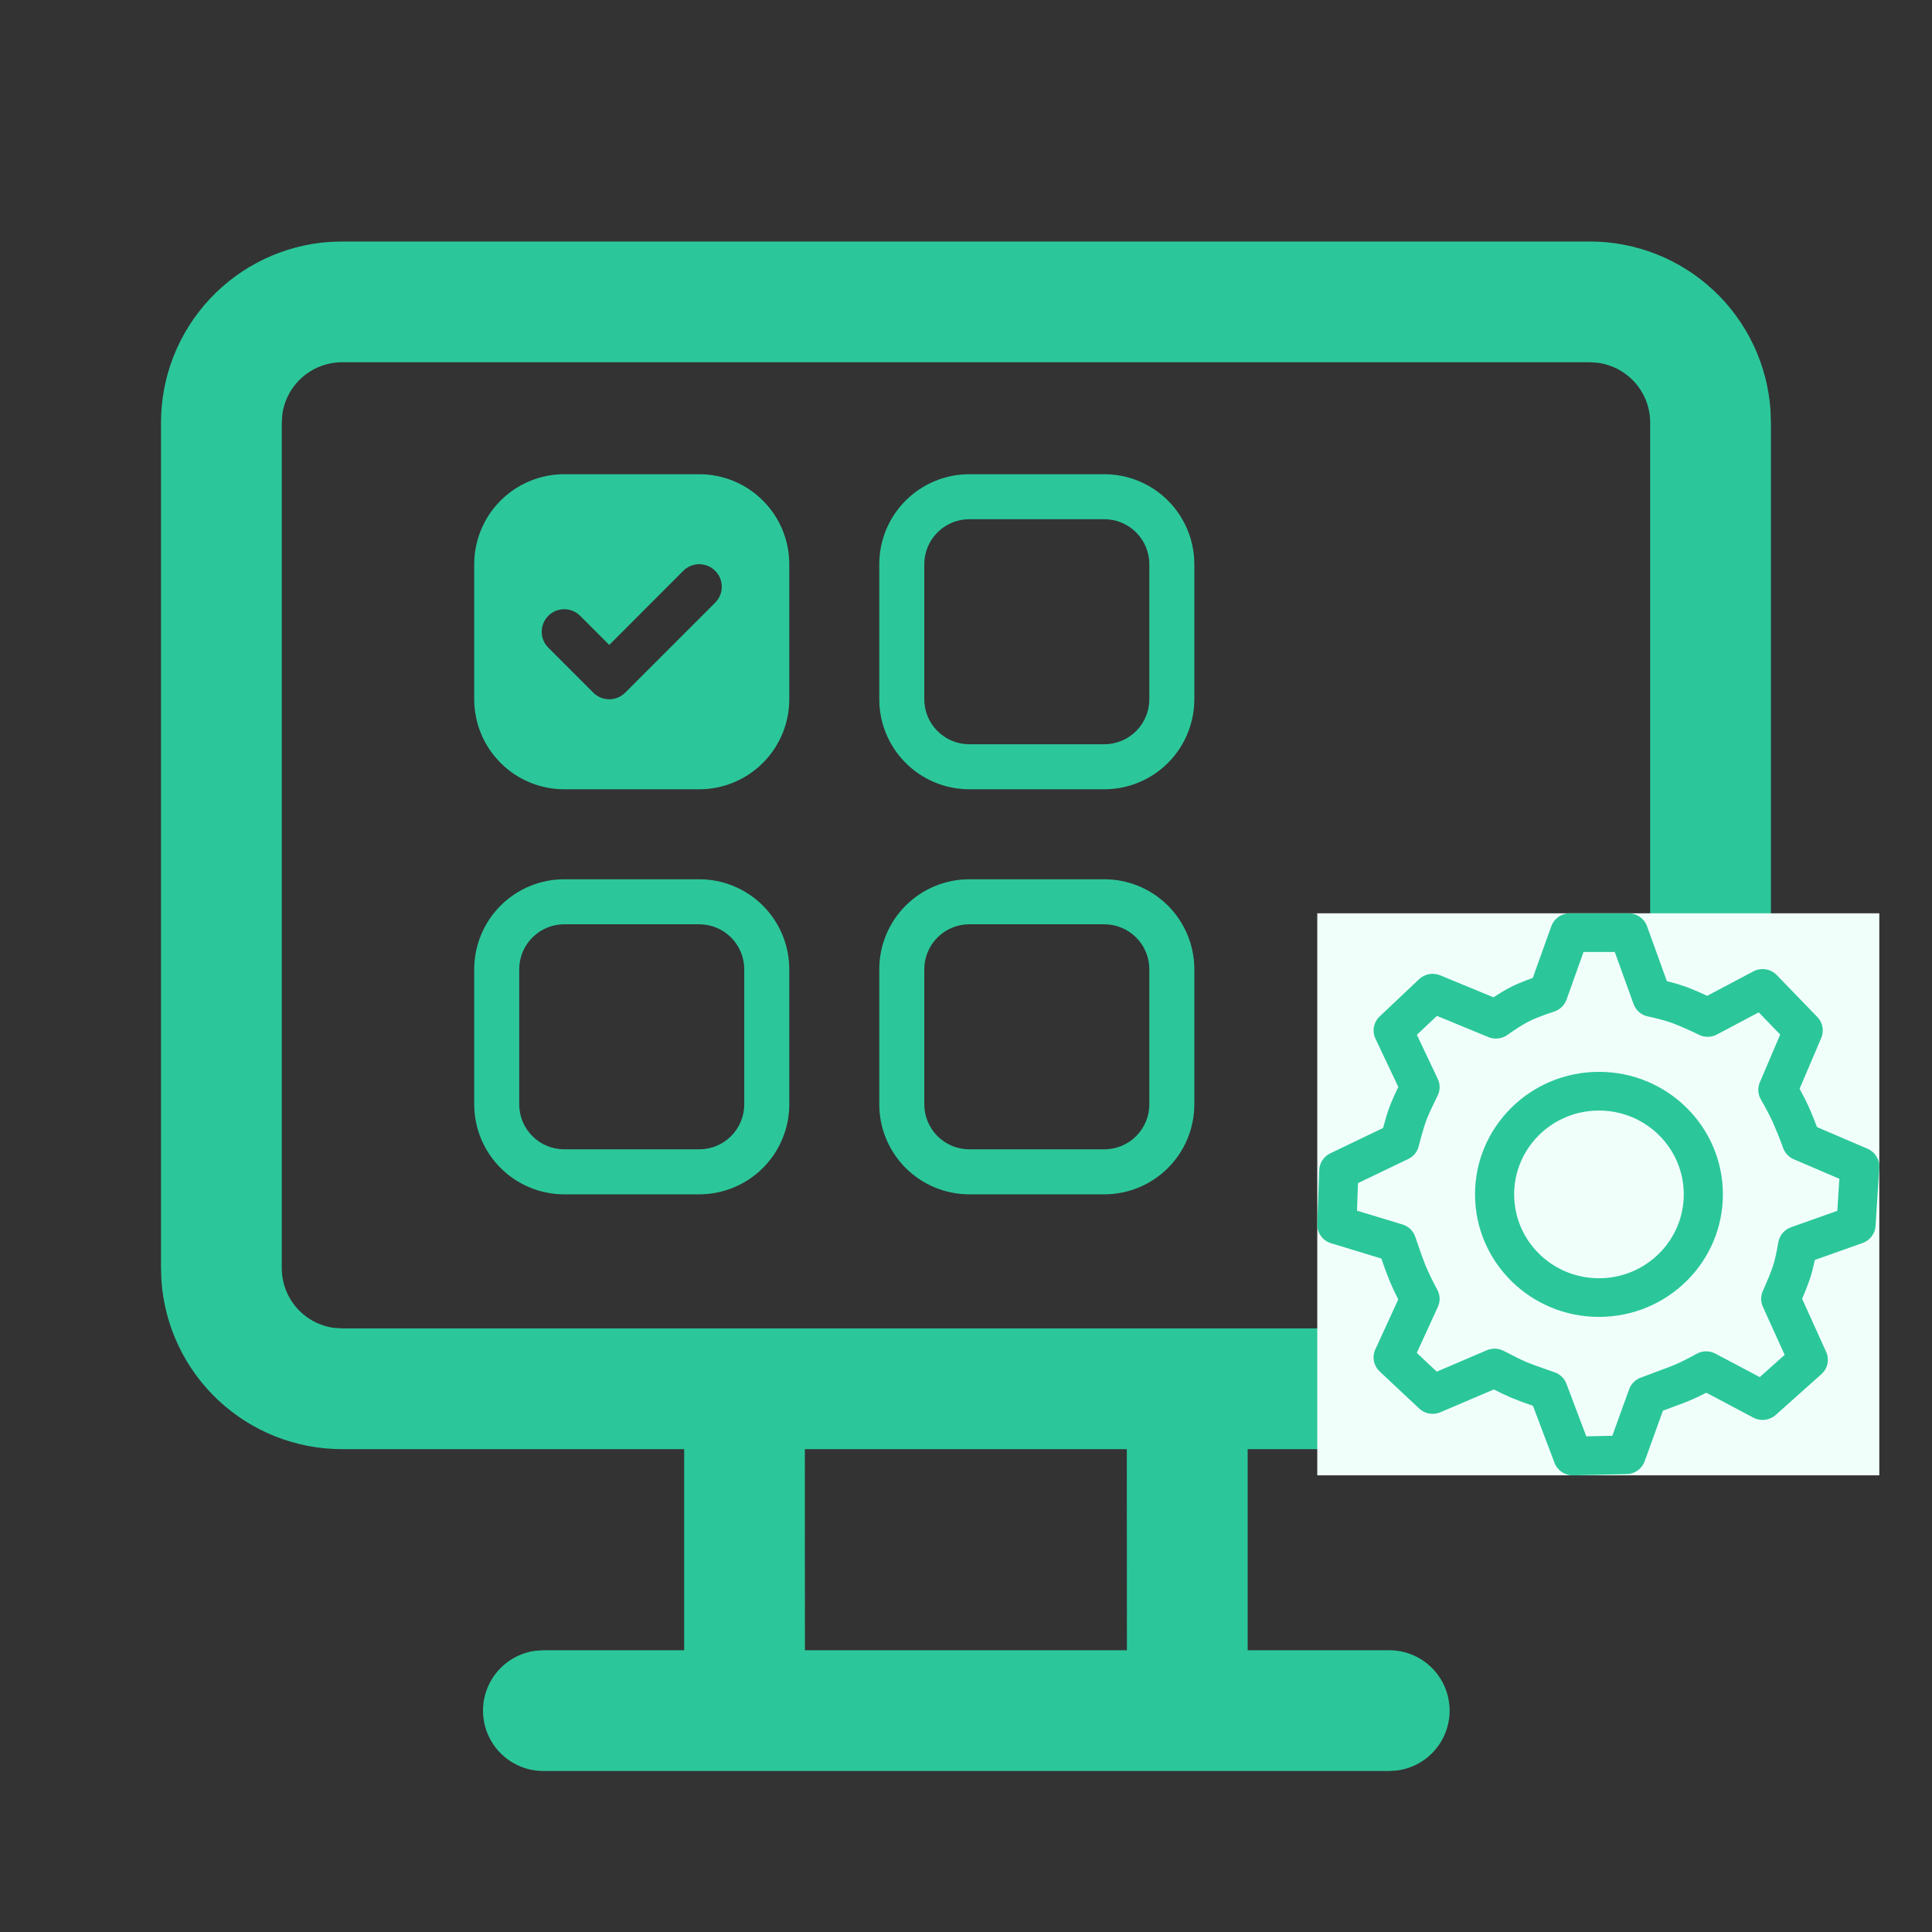
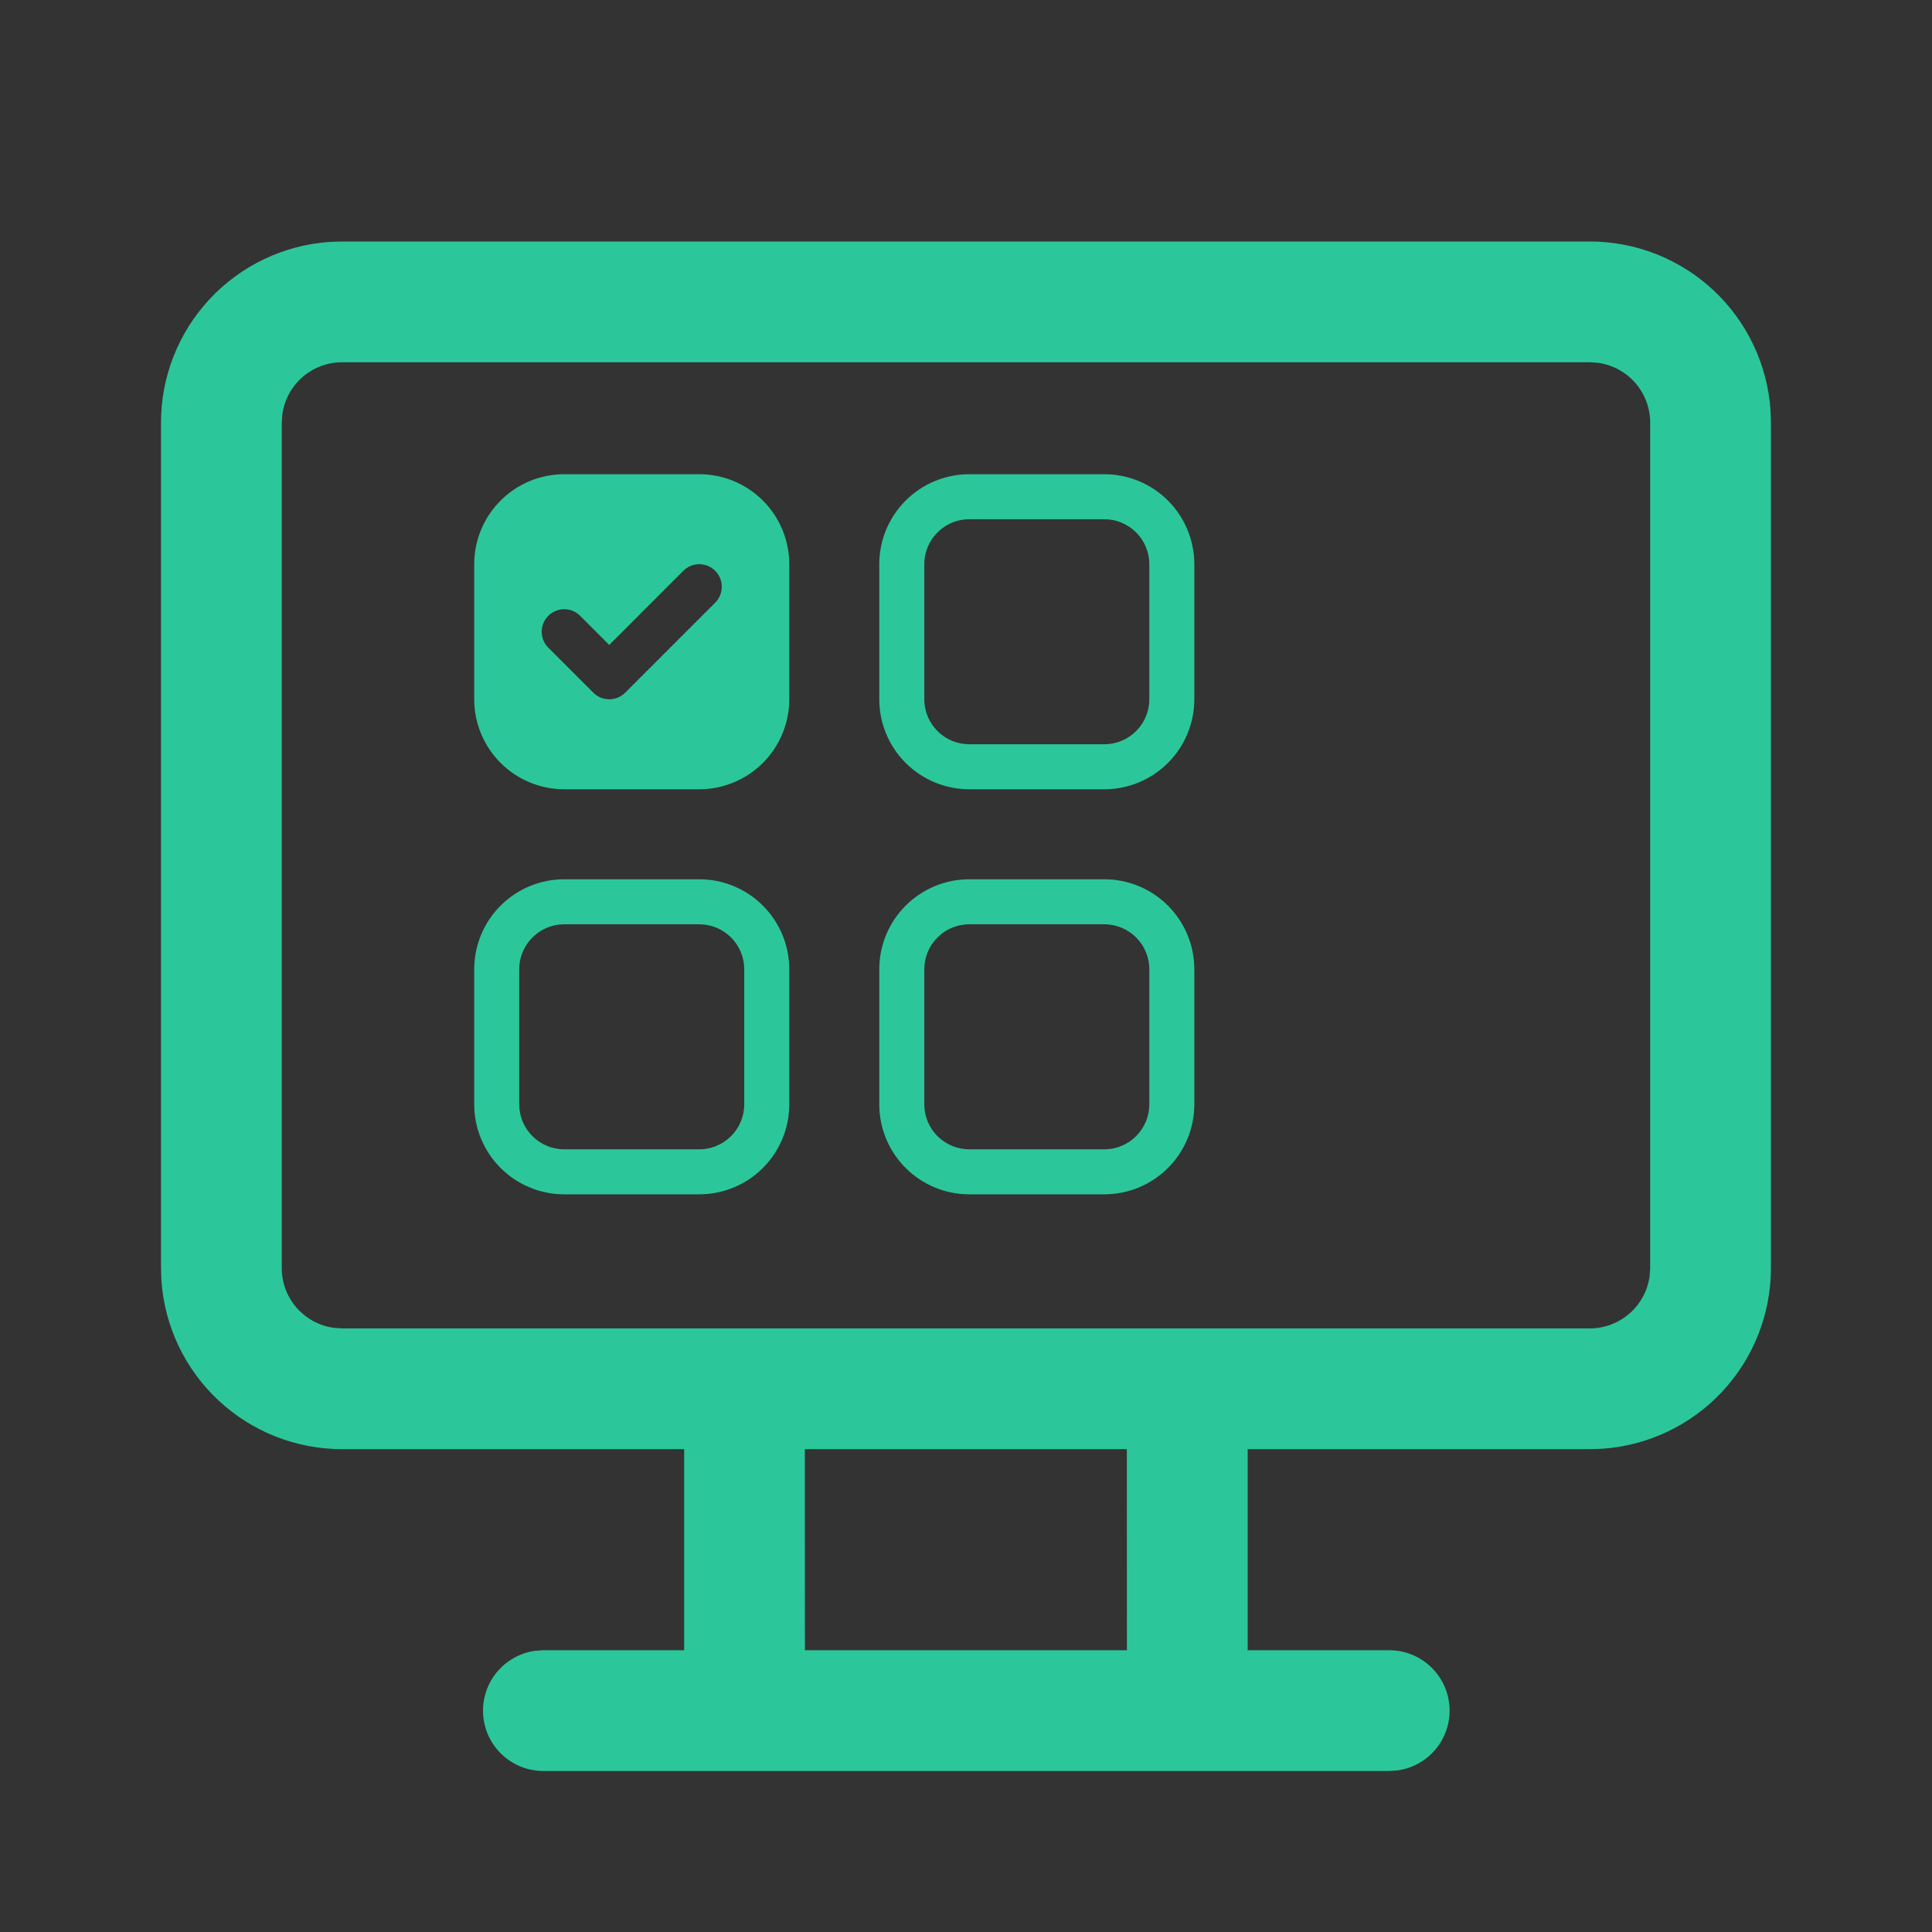
<svg xmlns="http://www.w3.org/2000/svg" width="110" height="110" viewBox="0 0 110 110" fill="none">
  <rect x="0" y="0" width="110" height="110" fill="#333333" stroke="none" />
  <path d="M30.938 100.833C30.067 100.833 29.228 100.502 28.592 99.908C27.955 99.313 27.568 98.499 27.509 97.63C27.45 96.761 27.722 95.902 28.272 95.227C28.822 94.551 29.607 94.109 30.47 93.99L30.938 93.958H38.954V82.509H19.479C16.866 82.51 14.35 81.518 12.44 79.735C10.53 77.951 9.368 75.51 9.19 72.903L9.167 72.197V24.062C9.166 21.449 10.158 18.934 11.941 17.024C13.725 15.114 16.166 13.952 18.773 13.773L19.479 13.75H90.516C93.129 13.75 95.645 14.741 97.555 16.525C99.465 18.308 100.627 20.75 100.806 23.357L100.829 24.062V72.197C100.829 74.81 99.837 77.326 98.054 79.236C96.271 81.146 93.829 82.307 91.222 82.486L90.516 82.509H71.037V93.958H79.062C79.94 93.949 80.787 94.276 81.431 94.872C82.075 95.467 82.467 96.286 82.527 97.162C82.587 98.037 82.31 98.902 81.752 99.579C81.195 100.257 80.4 100.695 79.53 100.806L79.062 100.833H30.938ZM64.157 82.509H45.824L45.829 93.958H64.162L64.157 82.509ZM90.512 20.625H19.479C18.648 20.625 17.846 20.926 17.22 21.472C16.594 22.018 16.187 22.772 16.074 23.595L16.042 24.062V72.197C16.042 73.938 17.334 75.377 19.012 75.602L19.479 75.634H90.516C91.347 75.634 92.15 75.333 92.775 74.787C93.401 74.241 93.809 73.487 93.922 72.664L93.954 72.197V24.062C93.954 23.232 93.653 22.429 93.107 21.803C92.561 21.177 91.807 20.77 90.984 20.657L90.516 20.625H90.512Z" fill="#2BC79A" />
  <path d="M32.125 52.625H39.812C40.492 52.625 41.144 52.895 41.624 53.376C42.105 53.856 42.375 54.508 42.375 55.188V62.875C42.375 63.555 42.105 64.206 41.624 64.687C41.144 65.168 40.492 65.438 39.812 65.438H32.125C31.445 65.438 30.794 65.168 30.313 64.687C29.832 64.206 29.562 63.555 29.562 62.875V55.188C29.562 54.508 29.832 53.856 30.313 53.376C30.794 52.895 31.445 52.625 32.125 52.625ZM55.188 29.562H62.875C63.555 29.562 64.206 29.832 64.687 30.313C65.168 30.794 65.438 31.445 65.438 32.125V39.812C65.438 40.492 65.168 41.144 64.687 41.624C64.206 42.105 63.555 42.375 62.875 42.375H55.188C54.508 42.375 53.856 42.105 53.376 41.624C52.895 41.144 52.625 40.492 52.625 39.812V32.125C52.625 31.445 52.895 30.794 53.376 30.313C53.856 29.832 54.508 29.562 55.188 29.562ZM55.188 52.625C54.508 52.625 53.856 52.895 53.376 53.376C52.895 53.856 52.625 54.508 52.625 55.188V62.875C52.625 63.555 52.895 64.206 53.376 64.687C53.856 65.168 54.508 65.438 55.188 65.438H62.875C63.555 65.438 64.206 65.168 64.687 64.687C65.168 64.206 65.438 63.555 65.438 62.875V55.188C65.438 54.508 65.168 53.856 64.687 53.376C64.206 52.895 63.555 52.625 62.875 52.625H55.188ZM55.188 27C53.828 27 52.525 27.54 51.564 28.501C50.602 29.462 50.062 30.766 50.062 32.125V39.812C50.062 41.172 50.602 42.475 51.564 43.436C52.525 44.398 53.828 44.938 55.188 44.938H62.875C64.234 44.938 65.538 44.398 66.499 43.436C67.46 42.475 68 41.172 68 39.812V32.125C68 30.766 67.46 29.462 66.499 28.501C65.538 27.54 64.234 27 62.875 27H55.188ZM32.125 50.062C30.766 50.062 29.462 50.602 28.501 51.564C27.54 52.525 27 53.828 27 55.188V62.875C27 64.234 27.54 65.538 28.501 66.499C29.462 67.46 30.766 68 32.125 68H39.812C41.172 68 42.475 67.46 43.436 66.499C44.398 65.538 44.938 64.234 44.938 62.875V55.188C44.938 53.828 44.398 52.525 43.436 51.564C42.475 50.602 41.172 50.062 39.812 50.062H32.125ZM50.062 55.188C50.062 53.828 50.602 52.525 51.564 51.564C52.525 50.602 53.828 50.062 55.188 50.062H62.875C64.234 50.062 65.538 50.602 66.499 51.564C67.46 52.525 68 53.828 68 55.188V62.875C68 64.234 67.46 65.538 66.499 66.499C65.538 67.46 64.234 68 62.875 68H55.188C53.828 68 52.525 67.46 51.564 66.499C50.602 65.538 50.062 64.234 50.062 62.875V55.188ZM27 32.125C27 30.766 27.54 29.462 28.501 28.501C29.462 27.54 30.766 27 32.125 27H39.812C41.172 27 42.475 27.54 43.436 28.501C44.398 29.462 44.938 30.766 44.938 32.125V39.812C44.938 41.172 44.398 42.475 43.436 43.436C42.475 44.398 41.172 44.938 39.812 44.938H32.125C30.766 44.938 29.462 44.398 28.501 43.436C27.54 42.475 27 41.172 27 39.812V32.125ZM40.72 34.313C40.839 34.194 40.933 34.053 40.998 33.897C41.062 33.742 41.095 33.575 41.095 33.406C41.095 33.238 41.062 33.071 40.998 32.915C40.933 32.76 40.839 32.618 40.72 32.499C40.6 32.38 40.459 32.285 40.303 32.221C40.148 32.157 39.981 32.123 39.812 32.123C39.644 32.123 39.477 32.157 39.322 32.221C39.166 32.285 39.025 32.38 38.905 32.499L34.688 36.72L33.032 35.062C32.913 34.943 32.772 34.848 32.616 34.783C32.46 34.719 32.294 34.686 32.125 34.686C31.956 34.686 31.79 34.719 31.634 34.783C31.478 34.848 31.337 34.943 31.218 35.062C31.099 35.181 31.004 35.322 30.94 35.478C30.875 35.633 30.842 35.8 30.842 35.969C30.842 36.137 30.875 36.304 30.94 36.46C31.004 36.615 31.099 36.757 31.218 36.876L33.78 39.438C33.899 39.558 34.041 39.652 34.196 39.717C34.352 39.782 34.519 39.815 34.688 39.815C34.856 39.815 35.023 39.782 35.179 39.717C35.334 39.652 35.476 39.558 35.595 39.438L40.72 34.313Z" fill="#2BC79A" />
  <g clip-path="url(#clip0_774_399)">
    <rect width="32" height="32" transform="translate(75 52)" fill="#F1FFFB" />
-     <path d="M92.725 52C93.195 52 93.616 52.293 93.774 52.731L94.904 55.862C95.309 55.963 95.656 56.064 95.95 56.17C96.272 56.285 96.686 56.459 97.198 56.698L99.829 55.306C100.043 55.192 100.289 55.151 100.529 55.189C100.769 55.226 100.991 55.341 101.16 55.515L103.474 57.907C103.781 58.226 103.867 58.691 103.694 59.098L102.461 61.989C102.666 62.365 102.829 62.686 102.954 62.955C103.088 63.248 103.254 63.651 103.453 64.171L106.328 65.403C106.76 65.587 107.027 66.019 106.998 66.482L106.787 69.802C106.773 70.017 106.695 70.224 106.564 70.396C106.434 70.568 106.255 70.698 106.051 70.77L103.328 71.738C103.25 72.114 103.168 72.435 103.082 72.707C102.942 73.127 102.783 73.54 102.605 73.946L103.973 76.97C104.069 77.182 104.095 77.42 104.047 77.648C103.999 77.876 103.878 78.083 103.704 78.238L101.102 80.562C100.931 80.714 100.717 80.81 100.49 80.838C100.262 80.865 100.031 80.823 99.829 80.715L97.147 79.294C96.728 79.516 96.295 79.713 95.851 79.882L94.68 80.32L93.64 83.2C93.563 83.411 93.424 83.594 93.241 83.724C93.058 83.855 92.841 83.927 92.616 83.931L89.576 84C89.346 84.006 89.119 83.941 88.927 83.812C88.736 83.684 88.588 83.5 88.506 83.285L87.28 80.042C86.862 79.899 86.448 79.744 86.038 79.578C85.704 79.433 85.374 79.276 85.05 79.109L82.01 80.408C81.809 80.493 81.588 80.519 81.374 80.481C81.159 80.443 80.961 80.344 80.802 80.195L78.552 78.085C78.385 77.928 78.27 77.723 78.226 77.498C78.181 77.274 78.209 77.04 78.304 76.832L79.611 73.984C79.437 73.647 79.276 73.303 79.128 72.954C78.955 72.526 78.795 72.093 78.648 71.656L75.784 70.784C75.551 70.714 75.348 70.568 75.206 70.371C75.065 70.173 74.992 69.934 75 69.691L75.112 66.618C75.12 66.417 75.183 66.222 75.293 66.055C75.404 65.888 75.558 65.753 75.739 65.667L78.744 64.224C78.883 63.714 79.005 63.317 79.112 63.027C79.263 62.64 79.43 62.26 79.614 61.888L78.312 59.136C78.213 58.927 78.183 58.692 78.226 58.465C78.269 58.238 78.383 58.03 78.552 57.872L80.798 55.75C80.956 55.602 81.153 55.502 81.366 55.463C81.579 55.424 81.798 55.447 81.998 55.53L85.035 56.784C85.371 56.56 85.675 56.379 85.95 56.234C86.278 56.059 86.717 55.877 87.269 55.68L88.325 52.734C88.403 52.519 88.546 52.333 88.733 52.201C88.921 52.07 89.145 51.999 89.374 52H92.725ZM91.941 54.203H90.16L89.192 56.914C89.135 57.072 89.043 57.215 88.923 57.332C88.802 57.449 88.657 57.538 88.498 57.59C87.8 57.822 87.296 58.022 87.002 58.178C86.69 58.342 86.291 58.594 85.818 58.93C85.663 59.038 85.483 59.106 85.294 59.127C85.106 59.148 84.916 59.12 84.741 59.048L81.813 57.84L80.672 58.918L81.861 61.43C82.005 61.734 82.002 62.086 81.851 62.386C81.531 63.027 81.315 63.501 81.206 63.792C81.098 64.082 80.952 64.579 80.774 65.267C80.734 65.423 80.66 65.568 80.558 65.693C80.456 65.817 80.328 65.918 80.182 65.987L77.318 67.362L77.261 68.93L79.853 69.717C80.197 69.821 80.469 70.085 80.582 70.424C80.838 71.192 81.043 71.758 81.19 72.114C81.385 72.564 81.601 73.006 81.837 73.437C81.998 73.738 82.01 74.096 81.867 74.406L80.666 77.027L81.803 78.096L84.654 76.877C84.808 76.811 84.974 76.781 85.141 76.787C85.308 76.794 85.471 76.838 85.619 76.915C86.203 77.222 86.638 77.435 86.914 77.552C87.194 77.669 87.73 77.864 88.507 78.13C88.662 78.182 88.802 78.268 88.92 78.382C89.037 78.495 89.128 78.633 89.186 78.786L90.318 81.779L91.8 81.747L92.755 79.101C92.81 78.95 92.897 78.812 93.01 78.698C93.123 78.584 93.259 78.496 93.41 78.44L95.069 77.819C95.488 77.664 95.997 77.419 96.59 77.083C96.755 76.991 96.939 76.941 97.128 76.939C97.316 76.937 97.502 76.982 97.669 77.07L100.192 78.406L101.611 77.141L100.37 74.4C100.306 74.259 100.273 74.107 100.272 73.952C100.272 73.798 100.305 73.645 100.368 73.504C100.659 72.853 100.856 72.362 100.955 72.048C101.053 71.741 101.154 71.298 101.251 70.728C101.285 70.534 101.369 70.353 101.496 70.204C101.623 70.054 101.788 69.94 101.973 69.875L104.61 68.939L104.725 67.115L102.133 66.005C101.995 65.946 101.87 65.86 101.766 65.751C101.663 65.643 101.582 65.515 101.53 65.374C101.345 64.864 101.143 64.361 100.925 63.864C100.718 63.432 100.494 63.008 100.253 62.594C100.169 62.447 100.121 62.284 100.111 62.115C100.101 61.947 100.131 61.779 100.197 61.624L101.357 58.904L100.134 57.64L97.754 58.901C97.598 58.983 97.425 59.028 97.25 59.032C97.074 59.035 96.9 58.998 96.741 58.922C96.235 58.67 95.719 58.443 95.192 58.24C94.743 58.089 94.285 57.966 93.821 57.872C93.637 57.833 93.465 57.748 93.323 57.624C93.181 57.501 93.073 57.343 93.008 57.166L91.939 54.202L91.941 54.203ZM91.038 61.026C94.934 61.026 98.094 64.15 98.094 68.003C98.094 71.856 94.934 74.979 91.038 74.979C87.141 74.979 83.982 71.856 83.982 68.003C83.982 64.15 87.141 61.027 91.038 61.027V61.026ZM91.038 63.23C88.371 63.23 86.21 65.366 86.21 68.003C86.21 70.64 88.371 72.778 91.038 72.778C93.704 72.778 95.866 70.64 95.866 68.003C95.866 65.366 93.706 63.23 91.038 63.23Z" fill="#2BC79A" />
  </g>
  <defs>
    <clipPath id="clip0_774_399">
-       <rect width="32" height="32" fill="white" transform="translate(75 52)" />
-     </clipPath>
+       </clipPath>
  </defs>
</svg>